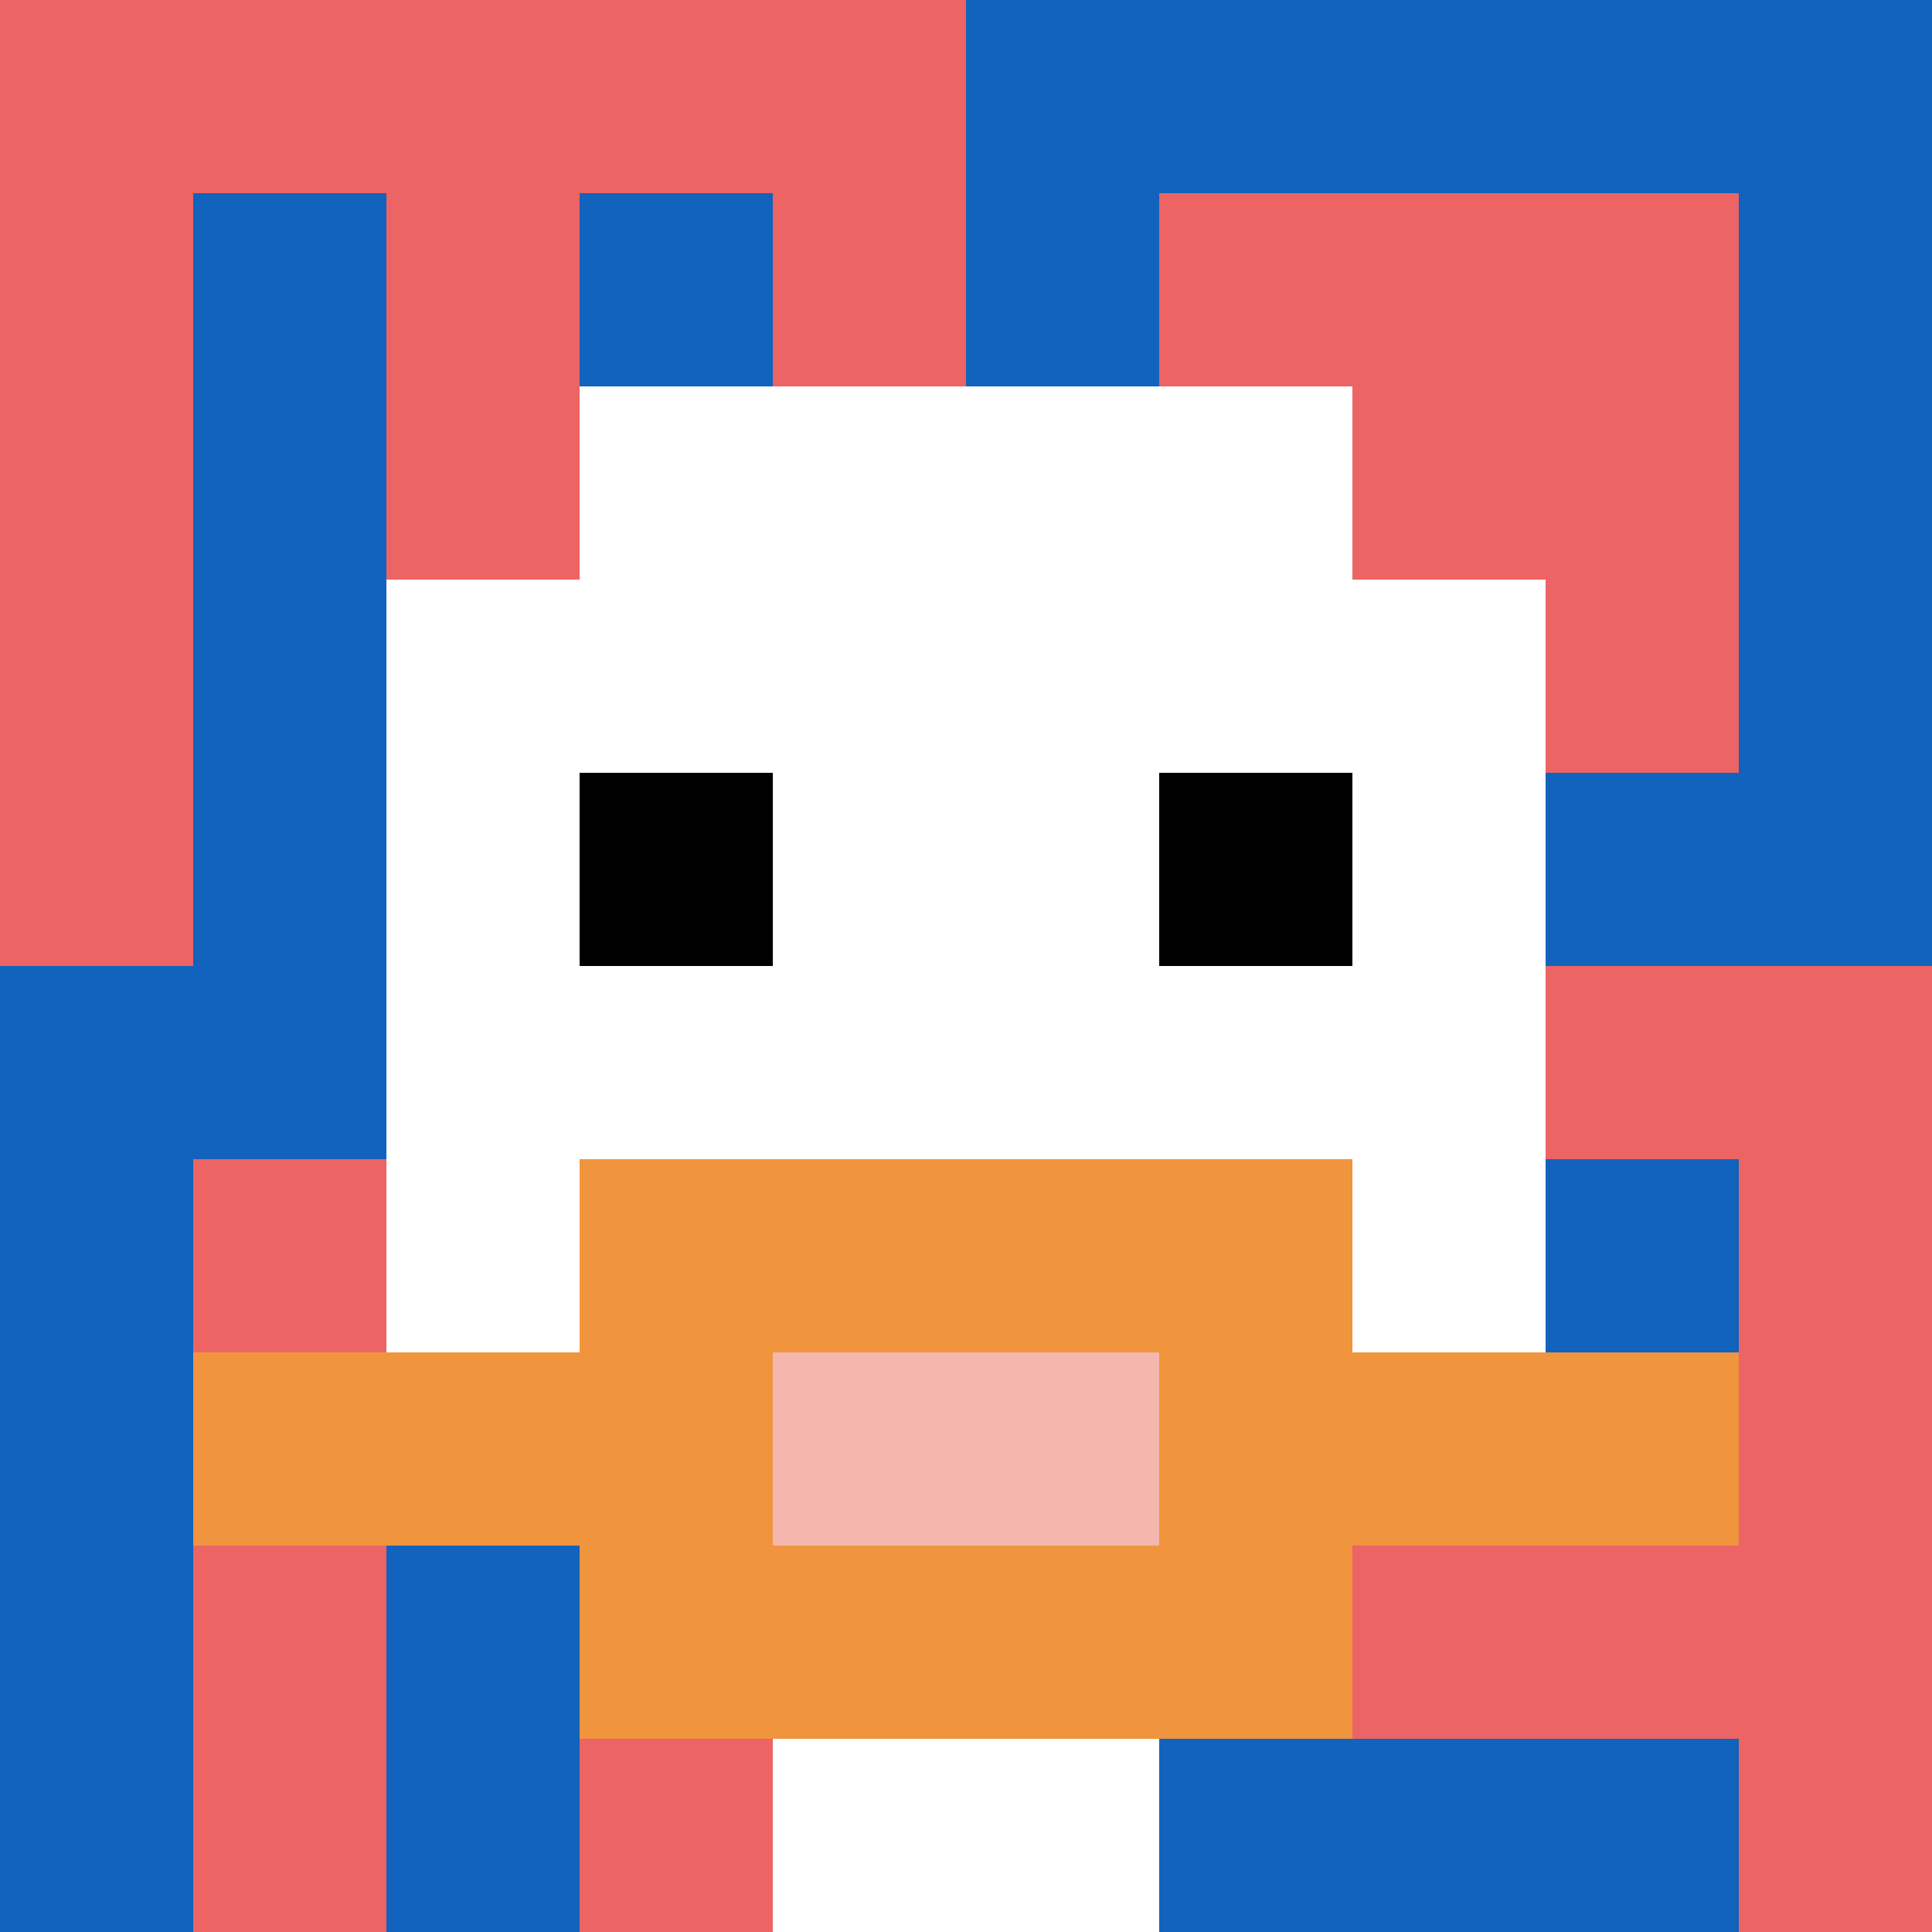
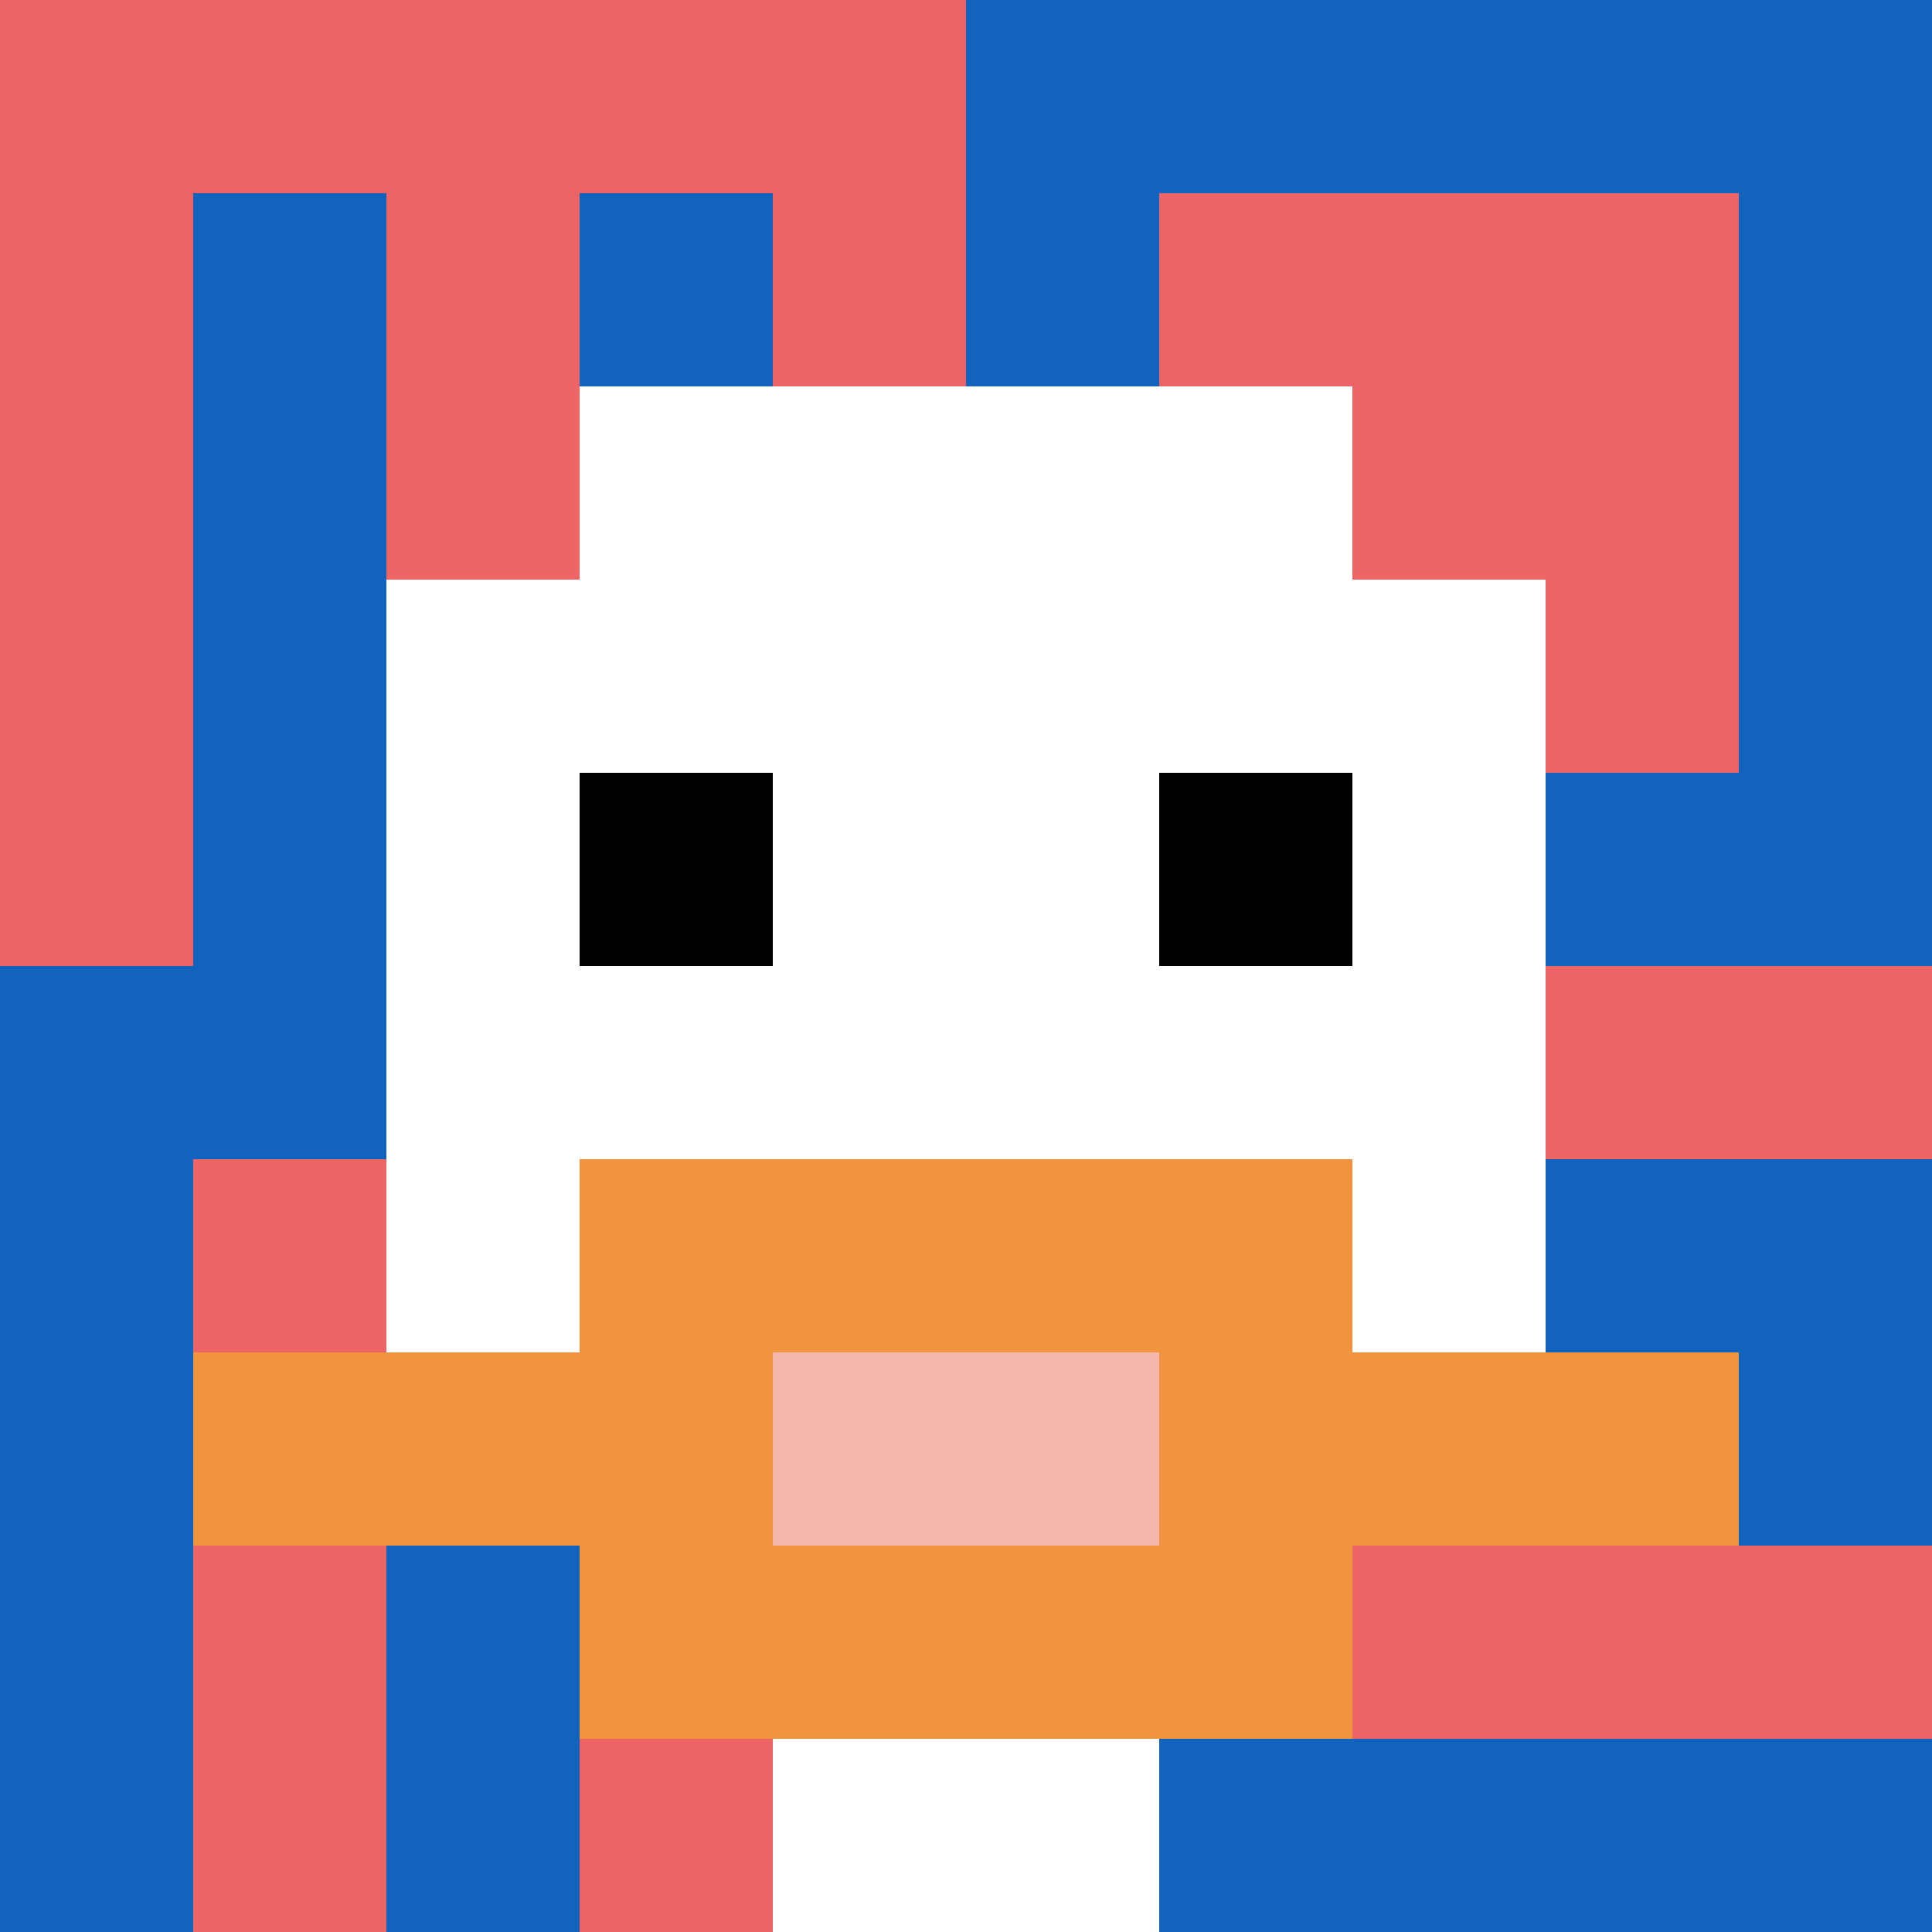
<svg xmlns="http://www.w3.org/2000/svg" version="1.1" width="874" height="874">
  <title>'goose-pfp-95478' by Dmitri Cherniak</title>
  <desc>seed=95478
backgroundColor=#ffffff
padding=24
innerPadding=0
timeout=500
dimension=1
border=false
Save=function(){return n.handleSave()}
frame=255

Rendered at Sun Sep 15 2024 15:47:15 GMT+0100 (GMT+01:00)
Generated in &lt;1ms
</desc>
  <defs />
-   <rect width="100%" height="100%" fill="#ffffff" />
  <g>
    <g id="0-0">
      <rect x="0" y="0" height="874" width="874" fill="#1263BD" />
      <g>
        <rect id="0-0-0-0-5-1" x="0" y="0" width="437" height="87.4" fill="#EC6463" />
        <rect id="0-0-0-0-1-5" x="0" y="0" width="87.4" height="437" fill="#EC6463" />
        <rect id="0-0-2-0-1-5" x="174.8" y="0" width="87.4" height="437" fill="#EC6463" />
        <rect id="0-0-4-0-1-5" x="349.6" y="0" width="87.4" height="437" fill="#EC6463" />
        <rect id="0-0-6-1-3-3" x="524.4" y="87.4" width="262.2" height="262.2" fill="#EC6463" />
        <rect id="0-0-1-6-1-4" x="87.4" y="524.4" width="87.4" height="349.6" fill="#EC6463" />
        <rect id="0-0-3-6-1-4" x="262.2" y="524.4" width="87.4" height="349.6" fill="#EC6463" />
        <rect id="0-0-5-5-5-1" x="437" y="437" width="437" height="87.4" fill="#EC6463" />
        <rect id="0-0-5-8-5-1" x="437" y="699.2" width="437" height="87.4" fill="#EC6463" />
        <rect id="0-0-5-5-1-5" x="437" y="437" width="87.4" height="437" fill="#EC6463" />
-         <rect id="0-0-9-5-1-5" x="786.6" y="437" width="87.4" height="437" fill="#EC6463" />
      </g>
      <g>
        <rect id="0-0-3-2-4-7" x="262.2" y="174.8" width="349.6" height="611.8" fill="#ffffff" />
        <rect id="0-0-2-3-6-5" x="174.8" y="262.2" width="524.4" height="437" fill="#ffffff" />
        <rect id="0-0-4-8-2-2" x="349.6" y="699.2" width="174.8" height="174.8" fill="#ffffff" />
        <rect id="0-0-1-7-8-1" x="87.4" y="611.8" width="699.2" height="87.4" fill="#F0943E" />
        <rect id="0-0-3-6-4-3" x="262.2" y="524.4" width="349.6" height="262.2" fill="#F0943E" />
        <rect id="0-0-4-7-2-1" x="349.6" y="611.8" width="174.8" height="87.4" fill="#F4B6AD" />
        <rect id="0-0-3-4-1-1" x="262.2" y="349.6" width="87.4" height="87.4" fill="#000000" />
        <rect id="0-0-6-4-1-1" x="524.4" y="349.6" width="87.4" height="87.4" fill="#000000" />
      </g>
      <rect x="0" y="0" stroke="white" stroke-width="0" height="874" width="874" fill="none" />
    </g>
  </g>
</svg>